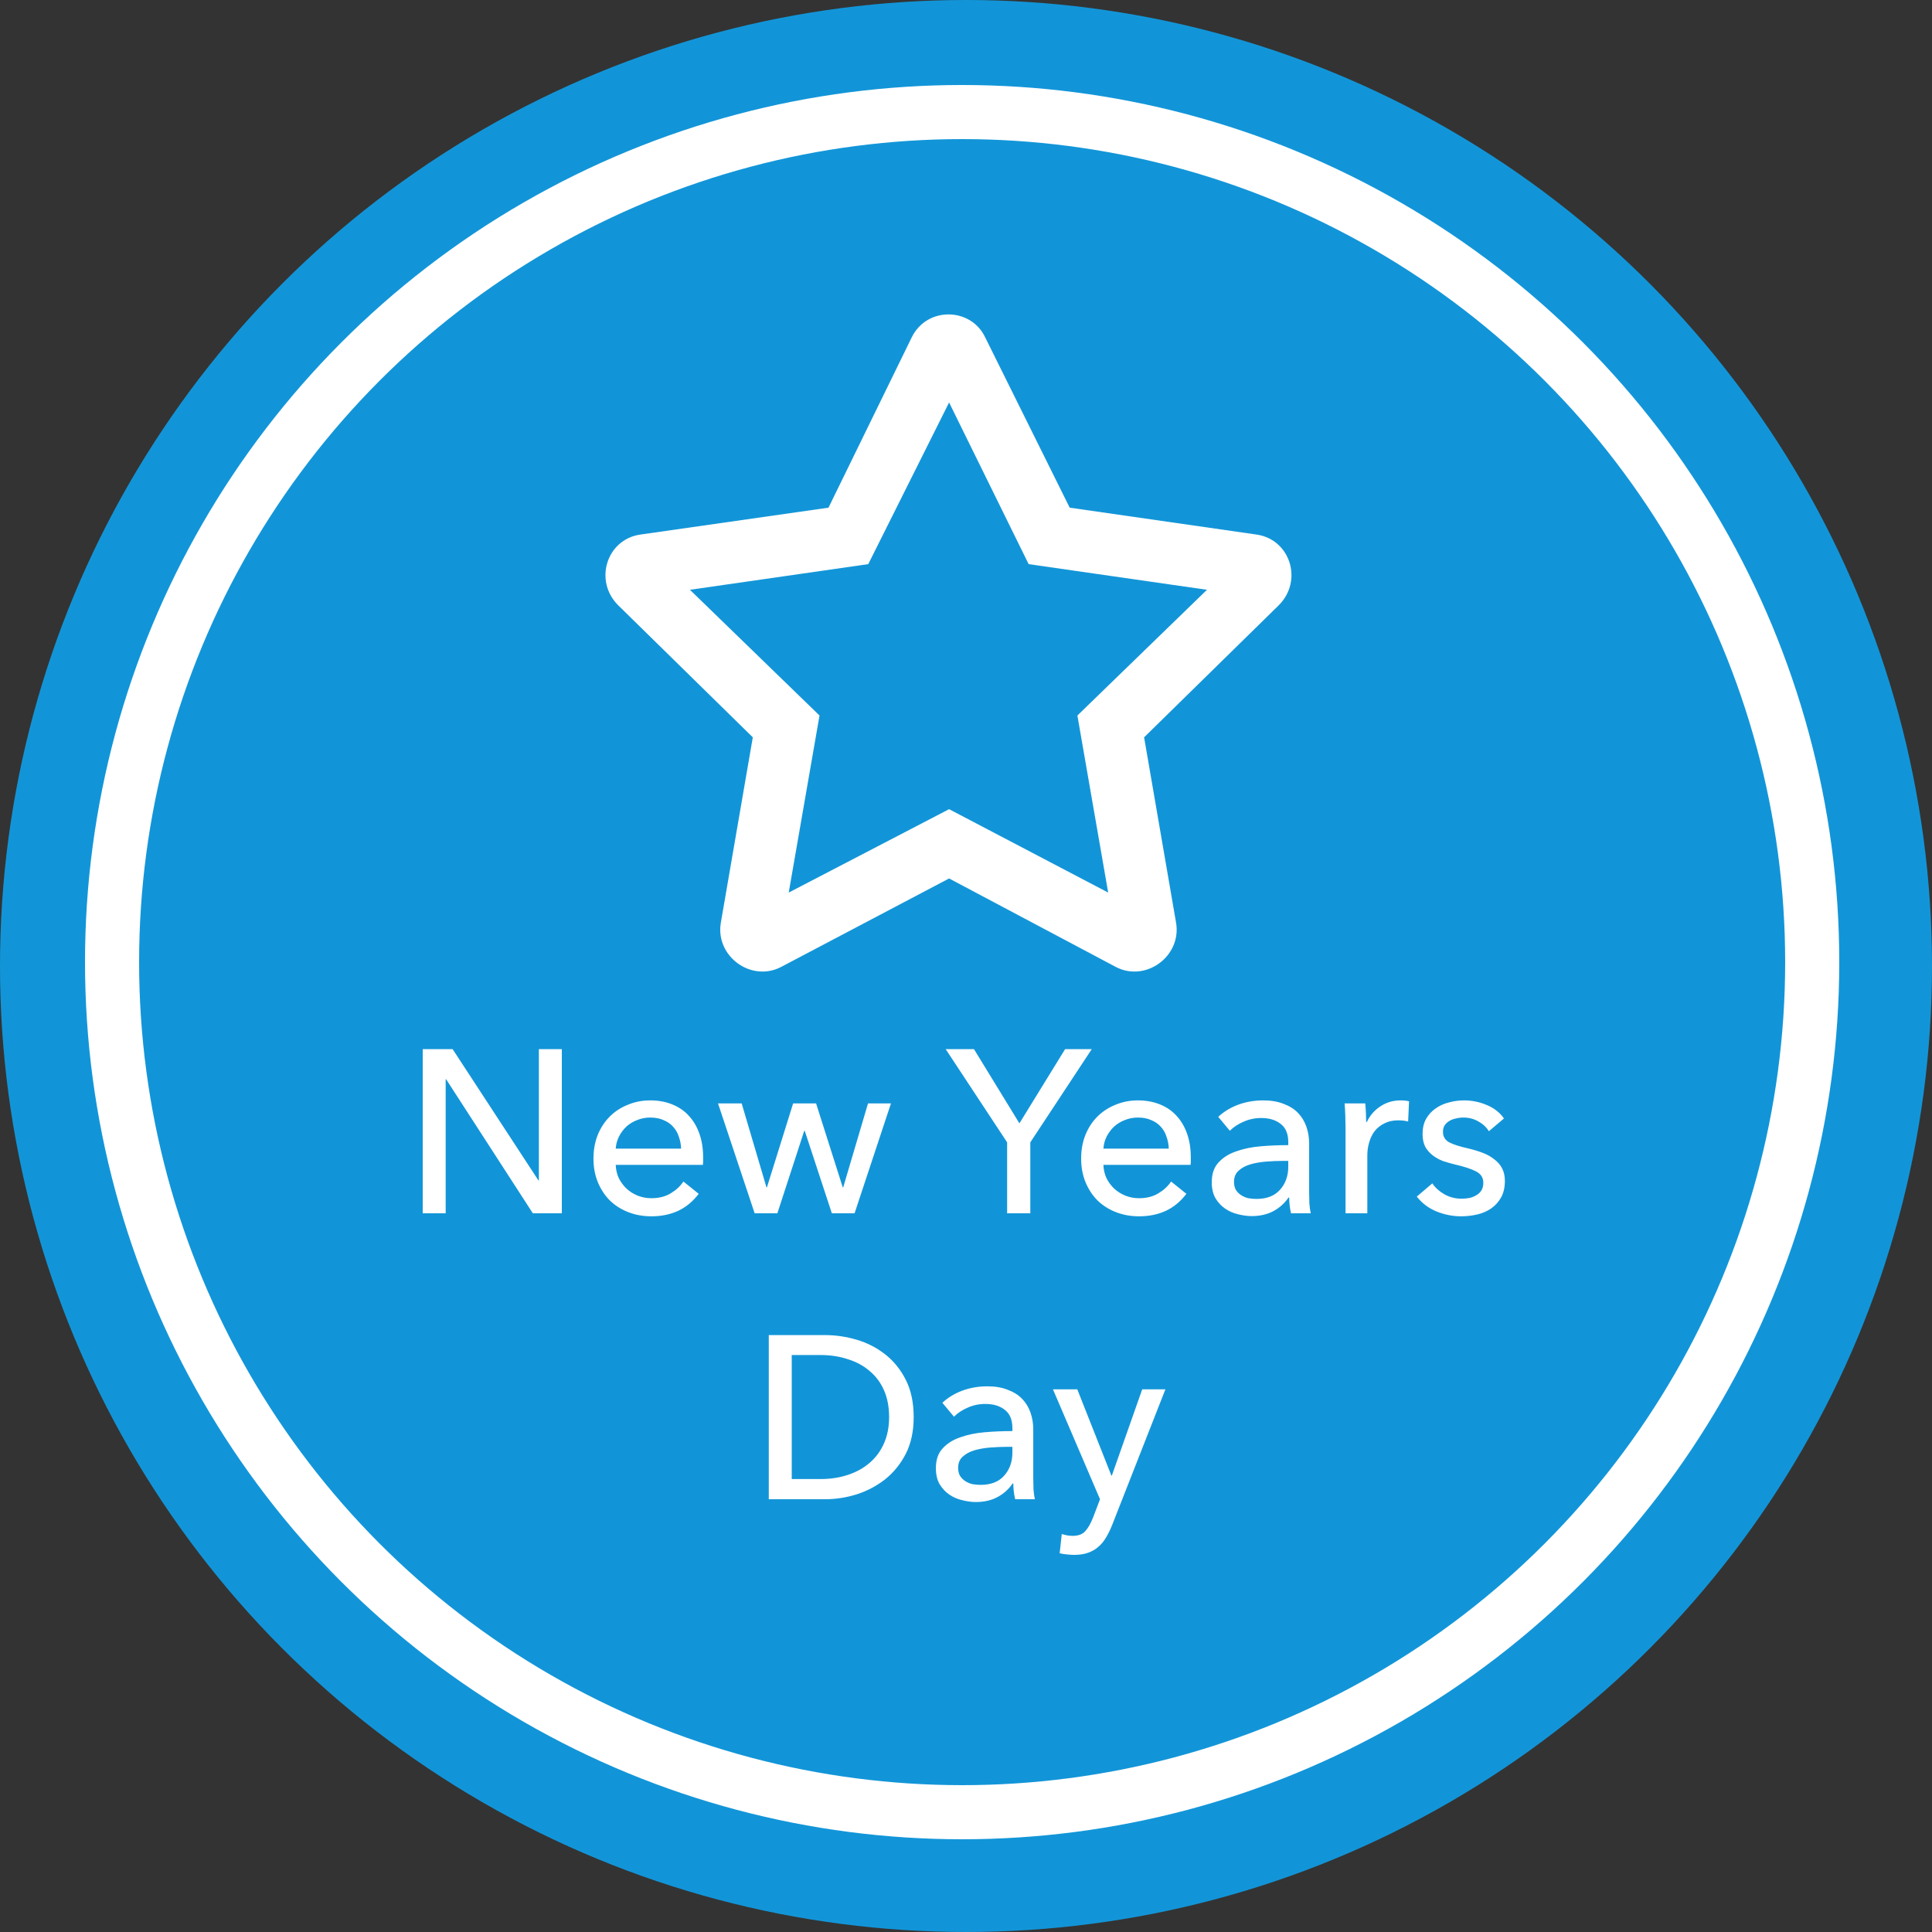
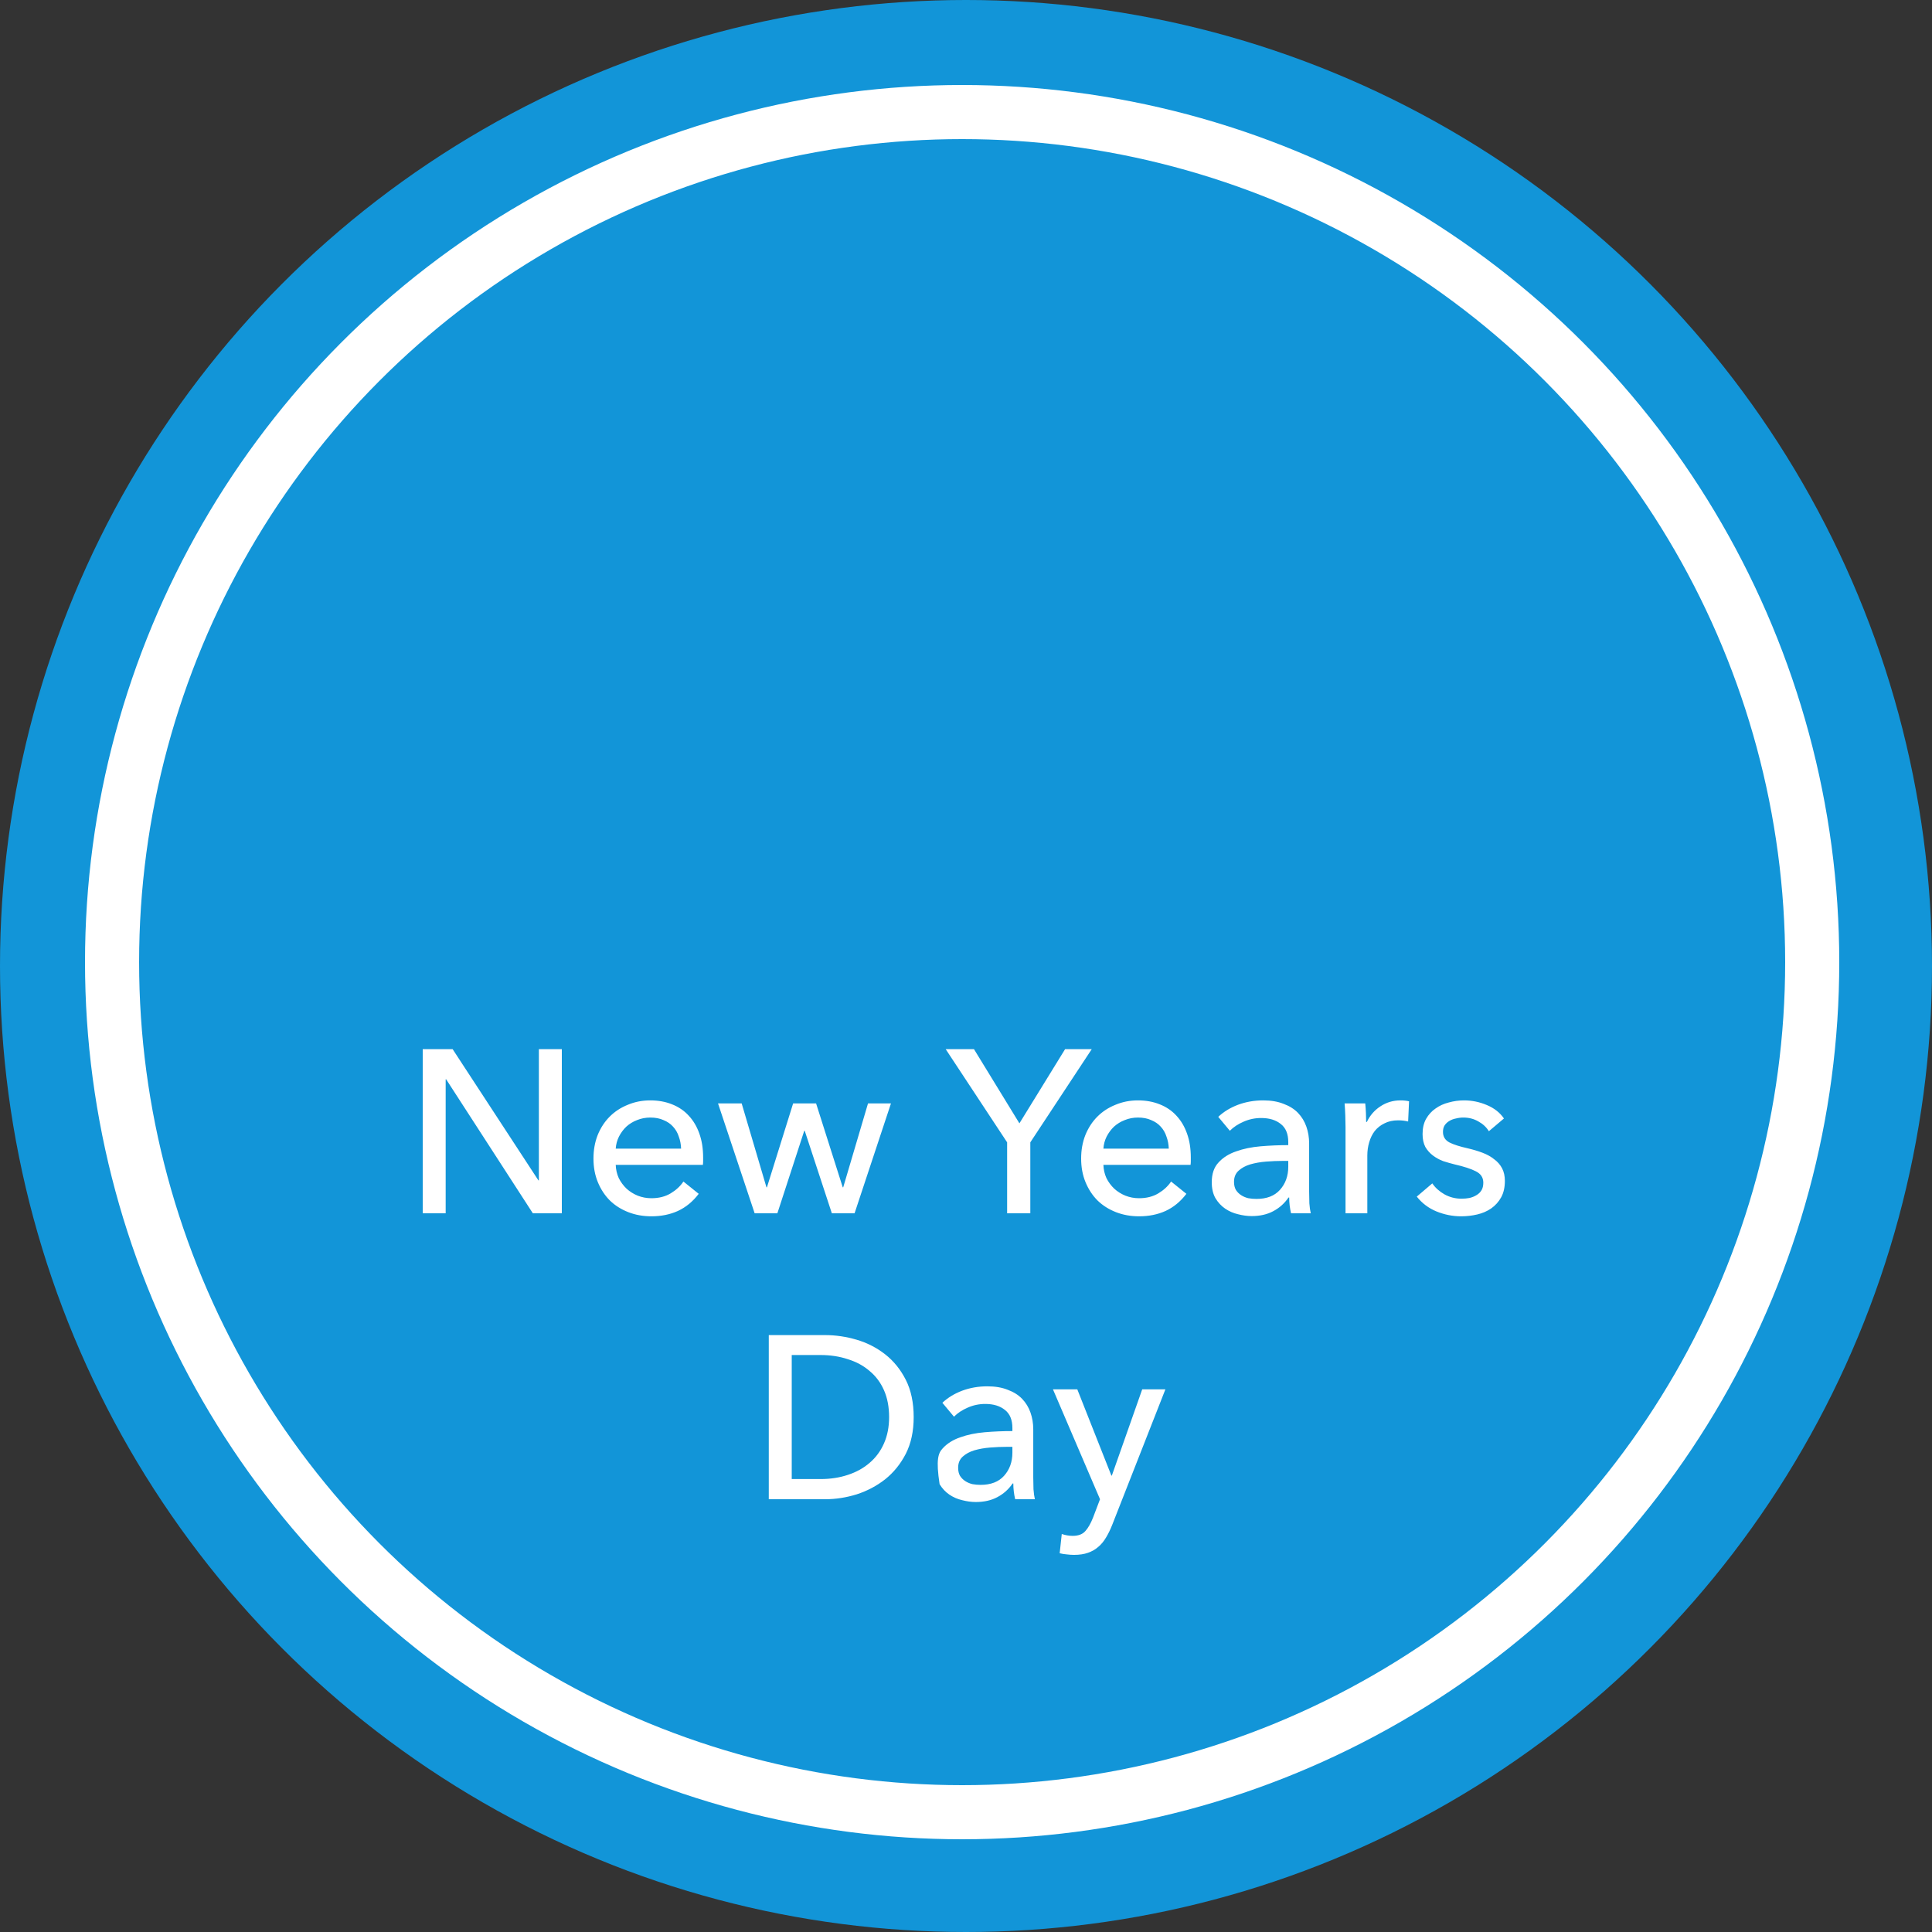
<svg xmlns="http://www.w3.org/2000/svg" width="250" height="250" viewBox="0 0 250 250" fill="none">
  <rect x="0" y="0" width="250" height="250" fill="#333333" stroke="none" />
  <circle cx="125" cy="125" r="125" fill="#1295D8" />
  <circle cx="124.5" cy="124.5" r="110" fill="#1295D8" stroke="white" stroke-width="7" />
-   <path d="M69.67 152.74H69.73V135.76H72.7V157H68.95L57.73 139.66H57.67V157H54.7V135.76H58.57L69.67 152.74ZM88.134 148.63C88.114 148.07 88.014 147.55 87.834 147.07C87.674 146.57 87.424 146.14 87.084 145.78C86.764 145.42 86.354 145.14 85.854 144.94C85.374 144.72 84.804 144.61 84.144 144.61C83.544 144.61 82.974 144.72 82.434 144.94C81.914 145.14 81.454 145.42 81.054 145.78C80.674 146.14 80.354 146.57 80.094 147.07C79.854 147.55 79.714 148.07 79.674 148.63H88.134ZM90.984 149.77C90.984 149.93 90.984 150.09 90.984 150.25C90.984 150.41 90.974 150.57 90.954 150.73H79.674C79.694 151.33 79.824 151.9 80.064 152.44C80.324 152.96 80.664 153.42 81.084 153.82C81.504 154.2 81.984 154.5 82.524 154.72C83.084 154.94 83.674 155.05 84.294 155.05C85.254 155.05 86.084 154.84 86.784 154.42C87.484 154 88.034 153.49 88.434 152.89L90.414 154.48C89.654 155.48 88.754 156.22 87.714 156.7C86.694 157.16 85.554 157.39 84.294 157.39C83.214 157.39 82.214 157.21 81.294 156.85C80.374 156.49 79.584 155.99 78.924 155.35C78.264 154.69 77.744 153.9 77.364 152.98C76.984 152.06 76.794 151.04 76.794 149.92C76.794 148.82 76.974 147.81 77.334 146.89C77.714 145.95 78.234 145.15 78.894 144.49C79.554 143.83 80.334 143.32 81.234 142.96C82.134 142.58 83.104 142.39 84.144 142.39C85.184 142.39 86.124 142.56 86.964 142.9C87.824 143.24 88.544 143.73 89.124 144.37C89.724 145.01 90.184 145.79 90.504 146.71C90.824 147.61 90.984 148.63 90.984 149.77ZM95.971 142.78L99.181 153.64H99.241L102.631 142.78H105.601L109.051 153.64H109.111L112.321 142.78H115.291L110.581 157H107.641L104.131 146.32H104.071L100.591 157H97.651L92.911 142.78H95.971ZM133.322 157H130.322V147.82L122.372 135.76H126.032L131.912 145.36L137.822 135.76H141.272L133.322 147.82V157ZM151.239 148.63C151.219 148.07 151.119 147.55 150.939 147.07C150.779 146.57 150.529 146.14 150.189 145.78C149.869 145.42 149.459 145.14 148.959 144.94C148.479 144.72 147.909 144.61 147.249 144.61C146.649 144.61 146.079 144.72 145.539 144.94C145.019 145.14 144.559 145.42 144.159 145.78C143.779 146.14 143.459 146.57 143.199 147.07C142.959 147.55 142.819 148.07 142.779 148.63H151.239ZM154.089 149.77C154.089 149.93 154.089 150.09 154.089 150.25C154.089 150.41 154.079 150.57 154.059 150.73H142.779C142.799 151.33 142.929 151.9 143.169 152.44C143.429 152.96 143.769 153.42 144.189 153.82C144.609 154.2 145.089 154.5 145.629 154.72C146.189 154.94 146.779 155.05 147.399 155.05C148.359 155.05 149.189 154.84 149.889 154.42C150.589 154 151.139 153.49 151.539 152.89L153.519 154.48C152.759 155.48 151.859 156.22 150.819 156.7C149.799 157.16 148.659 157.39 147.399 157.39C146.319 157.39 145.319 157.21 144.399 156.85C143.479 156.49 142.689 155.99 142.029 155.35C141.369 154.69 140.849 153.9 140.469 152.98C140.089 152.06 139.899 151.04 139.899 149.92C139.899 148.82 140.079 147.81 140.439 146.89C140.819 145.95 141.339 145.15 141.999 144.49C142.659 143.83 143.439 143.32 144.339 142.96C145.239 142.58 146.209 142.39 147.249 142.39C148.289 142.39 149.229 142.56 150.069 142.9C150.929 143.24 151.649 143.73 152.229 144.37C152.829 145.01 153.289 145.79 153.609 146.71C153.929 147.61 154.089 148.63 154.089 149.77ZM166.701 147.79C166.701 146.73 166.381 145.95 165.741 145.45C165.101 144.93 164.251 144.67 163.191 144.67C162.391 144.67 161.631 144.83 160.911 145.15C160.211 145.45 159.621 145.84 159.141 146.32L157.641 144.52C158.341 143.86 159.191 143.34 160.191 142.96C161.211 142.58 162.301 142.39 163.461 142.39C164.481 142.39 165.361 142.54 166.101 142.84C166.861 143.12 167.481 143.51 167.961 144.01C168.441 144.51 168.801 145.1 169.041 145.78C169.281 146.46 169.401 147.19 169.401 147.97V154.18C169.401 154.66 169.411 155.17 169.431 155.71C169.471 156.23 169.531 156.66 169.611 157H167.061C166.901 156.32 166.821 155.64 166.821 154.96H166.731C166.211 155.72 165.551 156.31 164.751 156.73C163.971 157.15 163.041 157.36 161.961 157.36C161.401 157.36 160.811 157.28 160.191 157.12C159.591 156.98 159.041 156.74 158.541 156.4C158.041 156.06 157.621 155.61 157.281 155.05C156.961 154.49 156.801 153.8 156.801 152.98C156.801 151.9 157.091 151.05 157.671 150.43C158.251 149.79 159.011 149.31 159.951 148.99C160.891 148.65 161.951 148.43 163.131 148.33C164.311 148.23 165.501 148.18 166.701 148.18V147.79ZM166.011 150.22C165.311 150.22 164.581 150.25 163.821 150.31C163.081 150.37 162.401 150.49 161.781 150.67C161.181 150.85 160.681 151.12 160.281 151.48C159.881 151.84 159.681 152.32 159.681 152.92C159.681 153.34 159.761 153.69 159.921 153.97C160.101 154.25 160.331 154.48 160.611 154.66C160.891 154.84 161.201 154.97 161.541 155.05C161.881 155.11 162.231 155.14 162.591 155.14C163.911 155.14 164.921 154.75 165.621 153.97C166.341 153.17 166.701 152.17 166.701 150.97V150.22H166.011ZM174.111 145.84C174.111 145.46 174.101 144.97 174.081 144.37C174.061 143.77 174.031 143.24 173.991 142.78H176.661C176.701 143.14 176.731 143.56 176.751 144.04C176.771 144.5 176.781 144.88 176.781 145.18H176.871C177.271 144.34 177.851 143.67 178.611 143.17C179.391 142.65 180.261 142.39 181.221 142.39C181.661 142.39 182.031 142.43 182.331 142.51L182.211 145.12C181.811 145.02 181.381 144.97 180.921 144.97C180.241 144.97 179.651 145.1 179.151 145.36C178.651 145.6 178.231 145.93 177.891 146.35C177.571 146.77 177.331 147.26 177.171 147.82C177.011 148.36 176.931 148.93 176.931 149.53V157H174.111V145.84ZM192.66 146.38C192.34 145.86 191.89 145.44 191.31 145.12C190.73 144.78 190.08 144.61 189.36 144.61C189.04 144.61 188.72 144.65 188.4 144.73C188.08 144.79 187.79 144.9 187.53 145.06C187.29 145.2 187.09 145.39 186.93 145.63C186.79 145.85 186.72 146.13 186.72 146.47C186.72 147.07 186.99 147.52 187.53 147.82C188.07 148.1 188.88 148.36 189.96 148.6C190.64 148.76 191.27 148.95 191.85 149.17C192.43 149.39 192.93 149.67 193.35 150.01C193.79 150.33 194.13 150.72 194.37 151.18C194.61 151.64 194.73 152.18 194.73 152.8C194.73 153.64 194.57 154.35 194.25 154.93C193.93 155.51 193.5 155.99 192.96 156.37C192.44 156.73 191.84 156.99 191.16 157.15C190.48 157.31 189.78 157.39 189.06 157.39C187.98 157.39 186.92 157.18 185.88 156.76C184.86 156.34 184.01 155.7 183.33 154.84L185.34 153.13C185.72 153.69 186.24 154.16 186.9 154.54C187.58 154.92 188.32 155.11 189.12 155.11C189.48 155.11 189.82 155.08 190.14 155.02C190.48 154.94 190.78 154.82 191.04 154.66C191.32 154.5 191.54 154.29 191.7 154.03C191.86 153.77 191.94 153.44 191.94 153.04C191.94 152.38 191.62 151.89 190.98 151.57C190.36 151.25 189.44 150.95 188.22 150.67C187.74 150.55 187.25 150.41 186.75 150.25C186.27 150.07 185.83 149.83 185.43 149.53C185.03 149.23 184.7 148.86 184.44 148.42C184.2 147.96 184.08 147.4 184.08 146.74C184.08 145.98 184.23 145.33 184.53 144.79C184.85 144.23 185.26 143.78 185.76 143.44C186.26 143.08 186.83 142.82 187.47 142.66C188.11 142.48 188.77 142.39 189.45 142.39C190.47 142.39 191.45 142.59 192.39 142.99C193.35 143.39 194.09 143.97 194.61 144.73L192.66 146.38ZM99.48 172.76H106.77C108.13 172.76 109.49 172.96 110.85 173.36C112.21 173.76 113.44 174.39 114.54 175.25C115.64 176.11 116.53 177.21 117.21 178.55C117.89 179.89 118.23 181.5 118.23 183.38C118.23 185.2 117.89 186.78 117.21 188.12C116.53 189.44 115.64 190.54 114.54 191.42C113.44 192.28 112.21 192.93 110.85 193.37C109.49 193.79 108.13 194 106.77 194H99.48V172.76ZM102.45 191.39H106.17C107.45 191.39 108.63 191.21 109.71 190.85C110.81 190.49 111.75 189.97 112.53 189.29C113.33 188.61 113.95 187.77 114.39 186.77C114.83 185.77 115.05 184.64 115.05 183.38C115.05 182.06 114.83 180.9 114.39 179.9C113.95 178.9 113.33 178.07 112.53 177.41C111.75 176.73 110.81 176.22 109.71 175.88C108.63 175.52 107.45 175.34 106.17 175.34H102.45V191.39ZM131.003 184.79C131.003 183.73 130.683 182.95 130.043 182.45C129.403 181.93 128.553 181.67 127.493 181.67C126.693 181.67 125.933 181.83 125.213 182.15C124.513 182.45 123.923 182.84 123.443 183.32L121.943 181.52C122.643 180.86 123.493 180.34 124.493 179.96C125.513 179.58 126.603 179.39 127.763 179.39C128.783 179.39 129.663 179.54 130.403 179.84C131.163 180.12 131.783 180.51 132.263 181.01C132.743 181.51 133.103 182.1 133.343 182.78C133.583 183.46 133.703 184.19 133.703 184.97V191.18C133.703 191.66 133.713 192.17 133.733 192.71C133.773 193.23 133.833 193.66 133.913 194H131.363C131.203 193.32 131.123 192.64 131.123 191.96H131.033C130.513 192.72 129.853 193.31 129.053 193.73C128.273 194.15 127.343 194.36 126.263 194.36C125.703 194.36 125.113 194.28 124.493 194.12C123.893 193.98 123.343 193.74 122.843 193.4C122.343 193.06 121.923 192.61 121.583 192.05C121.263 191.49 121.103 190.8 121.103 189.98C121.103 188.9 121.393 188.05 121.973 187.43C122.553 186.79 123.313 186.31 124.253 185.99C125.193 185.65 126.253 185.43 127.433 185.33C128.613 185.23 129.803 185.18 131.003 185.18V184.79ZM130.313 187.22C129.613 187.22 128.883 187.25 128.123 187.31C127.383 187.37 126.703 187.49 126.083 187.67C125.483 187.85 124.983 188.12 124.583 188.48C124.183 188.84 123.983 189.32 123.983 189.92C123.983 190.34 124.063 190.69 124.223 190.97C124.403 191.25 124.633 191.48 124.913 191.66C125.193 191.84 125.503 191.97 125.843 192.05C126.183 192.11 126.533 192.14 126.893 192.14C128.213 192.14 129.223 191.75 129.923 190.97C130.643 190.17 131.003 189.17 131.003 187.97V187.22H130.313ZM143.812 190.94H143.872L147.802 179.78H150.802L143.902 197.36C143.662 197.96 143.402 198.49 143.122 198.95C142.842 199.43 142.512 199.83 142.132 200.15C141.752 200.49 141.302 200.75 140.782 200.93C140.282 201.11 139.682 201.2 138.982 201.2C138.682 201.2 138.372 201.18 138.052 201.14C137.752 201.12 137.442 201.07 137.122 200.99L137.392 198.5C137.872 198.66 138.342 198.74 138.802 198.74C139.542 198.74 140.092 198.53 140.452 198.11C140.812 197.71 141.142 197.13 141.442 196.37L142.342 194L136.252 179.78H139.402L143.812 190.94Z" fill="white" />
-   <path d="M162.656 69.18L138.418 65.693L127.461 43.613C125.635 39.795 119.99 39.629 117.998 43.613L107.207 65.693L82.803 69.18C78.486 69.844 76.826 75.156 79.981 78.311L97.412 95.41L93.262 119.482C92.598 123.799 97.246 127.119 101.064 125.127L122.812 113.672L144.395 125.127C148.213 127.119 152.861 123.799 152.197 119.482L148.047 95.41L165.479 78.311C168.633 75.156 166.973 69.844 162.656 69.18ZM139.414 92.588L143.398 115.498L122.812 104.707L102.061 115.498L106.045 92.588L89.277 76.318L112.354 72.998L122.812 52.08L133.105 72.998L156.182 76.318L139.414 92.588Z" fill="white" />
+   <path d="M69.67 152.74H69.73V135.76H72.7V157H68.95L57.73 139.66H57.67V157H54.7V135.76H58.57L69.67 152.74ZM88.134 148.63C88.114 148.07 88.014 147.55 87.834 147.07C87.674 146.57 87.424 146.14 87.084 145.78C86.764 145.42 86.354 145.14 85.854 144.94C85.374 144.72 84.804 144.61 84.144 144.61C83.544 144.61 82.974 144.72 82.434 144.94C81.914 145.14 81.454 145.42 81.054 145.78C80.674 146.14 80.354 146.57 80.094 147.07C79.854 147.55 79.714 148.07 79.674 148.63H88.134ZM90.984 149.77C90.984 149.93 90.984 150.09 90.984 150.25C90.984 150.41 90.974 150.57 90.954 150.73H79.674C79.694 151.33 79.824 151.9 80.064 152.44C80.324 152.96 80.664 153.42 81.084 153.82C81.504 154.2 81.984 154.5 82.524 154.72C83.084 154.94 83.674 155.05 84.294 155.05C85.254 155.05 86.084 154.84 86.784 154.42C87.484 154 88.034 153.49 88.434 152.89L90.414 154.48C89.654 155.48 88.754 156.22 87.714 156.7C86.694 157.16 85.554 157.39 84.294 157.39C83.214 157.39 82.214 157.21 81.294 156.85C80.374 156.49 79.584 155.99 78.924 155.35C78.264 154.69 77.744 153.9 77.364 152.98C76.984 152.06 76.794 151.04 76.794 149.92C76.794 148.82 76.974 147.81 77.334 146.89C77.714 145.95 78.234 145.15 78.894 144.49C79.554 143.83 80.334 143.32 81.234 142.96C82.134 142.58 83.104 142.39 84.144 142.39C85.184 142.39 86.124 142.56 86.964 142.9C87.824 143.24 88.544 143.73 89.124 144.37C89.724 145.01 90.184 145.79 90.504 146.71C90.824 147.61 90.984 148.63 90.984 149.77ZM95.971 142.78L99.181 153.64H99.241L102.631 142.78H105.601L109.051 153.64H109.111L112.321 142.78H115.291L110.581 157H107.641L104.131 146.32H104.071L100.591 157H97.651L92.911 142.78H95.971ZM133.322 157H130.322V147.82L122.372 135.76H126.032L131.912 145.36L137.822 135.76H141.272L133.322 147.82V157ZM151.239 148.63C151.219 148.07 151.119 147.55 150.939 147.07C150.779 146.57 150.529 146.14 150.189 145.78C149.869 145.42 149.459 145.14 148.959 144.94C148.479 144.72 147.909 144.61 147.249 144.61C146.649 144.61 146.079 144.72 145.539 144.94C145.019 145.14 144.559 145.42 144.159 145.78C143.779 146.14 143.459 146.57 143.199 147.07C142.959 147.55 142.819 148.07 142.779 148.63H151.239ZM154.089 149.77C154.089 149.93 154.089 150.09 154.089 150.25C154.089 150.41 154.079 150.57 154.059 150.73H142.779C142.799 151.33 142.929 151.9 143.169 152.44C143.429 152.96 143.769 153.42 144.189 153.82C144.609 154.2 145.089 154.5 145.629 154.72C146.189 154.94 146.779 155.05 147.399 155.05C148.359 155.05 149.189 154.84 149.889 154.42C150.589 154 151.139 153.49 151.539 152.89L153.519 154.48C152.759 155.48 151.859 156.22 150.819 156.7C149.799 157.16 148.659 157.39 147.399 157.39C146.319 157.39 145.319 157.21 144.399 156.85C143.479 156.49 142.689 155.99 142.029 155.35C141.369 154.69 140.849 153.9 140.469 152.98C140.089 152.06 139.899 151.04 139.899 149.92C139.899 148.82 140.079 147.81 140.439 146.89C140.819 145.95 141.339 145.15 141.999 144.49C142.659 143.83 143.439 143.32 144.339 142.96C145.239 142.58 146.209 142.39 147.249 142.39C148.289 142.39 149.229 142.56 150.069 142.9C150.929 143.24 151.649 143.73 152.229 144.37C152.829 145.01 153.289 145.79 153.609 146.71C153.929 147.61 154.089 148.63 154.089 149.77ZM166.701 147.79C166.701 146.73 166.381 145.95 165.741 145.45C165.101 144.93 164.251 144.67 163.191 144.67C162.391 144.67 161.631 144.83 160.911 145.15C160.211 145.45 159.621 145.84 159.141 146.32L157.641 144.52C158.341 143.86 159.191 143.34 160.191 142.96C161.211 142.58 162.301 142.39 163.461 142.39C164.481 142.39 165.361 142.54 166.101 142.84C166.861 143.12 167.481 143.51 167.961 144.01C168.441 144.51 168.801 145.1 169.041 145.78C169.281 146.46 169.401 147.19 169.401 147.97V154.18C169.401 154.66 169.411 155.17 169.431 155.71C169.471 156.23 169.531 156.66 169.611 157H167.061C166.901 156.32 166.821 155.64 166.821 154.96H166.731C166.211 155.72 165.551 156.31 164.751 156.73C163.971 157.15 163.041 157.36 161.961 157.36C161.401 157.36 160.811 157.28 160.191 157.12C159.591 156.98 159.041 156.74 158.541 156.4C158.041 156.06 157.621 155.61 157.281 155.05C156.961 154.49 156.801 153.8 156.801 152.98C156.801 151.9 157.091 151.05 157.671 150.43C158.251 149.79 159.011 149.31 159.951 148.99C160.891 148.65 161.951 148.43 163.131 148.33C164.311 148.23 165.501 148.18 166.701 148.18V147.79ZM166.011 150.22C165.311 150.22 164.581 150.25 163.821 150.31C163.081 150.37 162.401 150.49 161.781 150.67C161.181 150.85 160.681 151.12 160.281 151.48C159.881 151.84 159.681 152.32 159.681 152.92C159.681 153.34 159.761 153.69 159.921 153.97C160.101 154.25 160.331 154.48 160.611 154.66C160.891 154.84 161.201 154.97 161.541 155.05C161.881 155.11 162.231 155.14 162.591 155.14C163.911 155.14 164.921 154.75 165.621 153.97C166.341 153.17 166.701 152.17 166.701 150.97V150.22H166.011ZM174.111 145.84C174.111 145.46 174.101 144.97 174.081 144.37C174.061 143.77 174.031 143.24 173.991 142.78H176.661C176.701 143.14 176.731 143.56 176.751 144.04C176.771 144.5 176.781 144.88 176.781 145.18H176.871C177.271 144.34 177.851 143.67 178.611 143.17C179.391 142.65 180.261 142.39 181.221 142.39C181.661 142.39 182.031 142.43 182.331 142.51L182.211 145.12C181.811 145.02 181.381 144.97 180.921 144.97C180.241 144.97 179.651 145.1 179.151 145.36C178.651 145.6 178.231 145.93 177.891 146.35C177.571 146.77 177.331 147.26 177.171 147.82C177.011 148.36 176.931 148.93 176.931 149.53V157H174.111V145.84ZM192.66 146.38C192.34 145.86 191.89 145.44 191.31 145.12C190.73 144.78 190.08 144.61 189.36 144.61C189.04 144.61 188.72 144.65 188.4 144.73C188.08 144.79 187.79 144.9 187.53 145.06C187.29 145.2 187.09 145.39 186.93 145.63C186.79 145.85 186.72 146.13 186.72 146.47C186.72 147.07 186.99 147.52 187.53 147.82C188.07 148.1 188.88 148.36 189.96 148.6C190.64 148.76 191.27 148.95 191.85 149.17C192.43 149.39 192.93 149.67 193.35 150.01C193.79 150.33 194.13 150.72 194.37 151.18C194.61 151.64 194.73 152.18 194.73 152.8C194.73 153.64 194.57 154.35 194.25 154.93C193.93 155.51 193.5 155.99 192.96 156.37C192.44 156.73 191.84 156.99 191.16 157.15C190.48 157.31 189.78 157.39 189.06 157.39C187.98 157.39 186.92 157.18 185.88 156.76C184.86 156.34 184.01 155.7 183.33 154.84L185.34 153.13C185.72 153.69 186.24 154.16 186.9 154.54C187.58 154.92 188.32 155.11 189.12 155.11C189.48 155.11 189.82 155.08 190.14 155.02C190.48 154.94 190.78 154.82 191.04 154.66C191.32 154.5 191.54 154.29 191.7 154.03C191.86 153.77 191.94 153.44 191.94 153.04C191.94 152.38 191.62 151.89 190.98 151.57C190.36 151.25 189.44 150.95 188.22 150.67C187.74 150.55 187.25 150.41 186.75 150.25C186.27 150.07 185.83 149.83 185.43 149.53C185.03 149.23 184.7 148.86 184.44 148.42C184.2 147.96 184.08 147.4 184.08 146.74C184.08 145.98 184.23 145.33 184.53 144.79C184.85 144.23 185.26 143.78 185.76 143.44C186.26 143.08 186.83 142.82 187.47 142.66C188.11 142.48 188.77 142.39 189.45 142.39C190.47 142.39 191.45 142.59 192.39 142.99C193.35 143.39 194.09 143.97 194.61 144.73L192.66 146.38ZM99.48 172.76H106.77C108.13 172.76 109.49 172.96 110.85 173.36C112.21 173.76 113.44 174.39 114.54 175.25C115.64 176.11 116.53 177.21 117.21 178.55C117.89 179.89 118.23 181.5 118.23 183.38C118.23 185.2 117.89 186.78 117.21 188.12C116.53 189.44 115.64 190.54 114.54 191.42C113.44 192.28 112.21 192.93 110.85 193.37C109.49 193.79 108.13 194 106.77 194H99.48V172.76ZM102.45 191.39H106.17C107.45 191.39 108.63 191.21 109.71 190.85C110.81 190.49 111.75 189.97 112.53 189.29C113.33 188.61 113.95 187.77 114.39 186.77C114.83 185.77 115.05 184.64 115.05 183.38C115.05 182.06 114.83 180.9 114.39 179.9C113.95 178.9 113.33 178.07 112.53 177.41C111.75 176.73 110.81 176.22 109.71 175.88C108.63 175.52 107.45 175.34 106.17 175.34H102.45V191.39ZM131.003 184.79C131.003 183.73 130.683 182.95 130.043 182.45C129.403 181.93 128.553 181.67 127.493 181.67C126.693 181.67 125.933 181.83 125.213 182.15C124.513 182.45 123.923 182.84 123.443 183.32L121.943 181.52C122.643 180.86 123.493 180.34 124.493 179.96C125.513 179.58 126.603 179.39 127.763 179.39C128.783 179.39 129.663 179.54 130.403 179.84C131.163 180.12 131.783 180.51 132.263 181.01C132.743 181.51 133.103 182.1 133.343 182.78C133.583 183.46 133.703 184.19 133.703 184.97V191.18C133.703 191.66 133.713 192.17 133.733 192.71C133.773 193.23 133.833 193.66 133.913 194H131.363C131.203 193.32 131.123 192.64 131.123 191.96H131.033C130.513 192.72 129.853 193.31 129.053 193.73C128.273 194.15 127.343 194.36 126.263 194.36C125.703 194.36 125.113 194.28 124.493 194.12C123.893 193.98 123.343 193.74 122.843 193.4C122.343 193.06 121.923 192.61 121.583 192.05C121.103 188.9 121.393 188.05 121.973 187.43C122.553 186.79 123.313 186.31 124.253 185.99C125.193 185.65 126.253 185.43 127.433 185.33C128.613 185.23 129.803 185.18 131.003 185.18V184.79ZM130.313 187.22C129.613 187.22 128.883 187.25 128.123 187.31C127.383 187.37 126.703 187.49 126.083 187.67C125.483 187.85 124.983 188.12 124.583 188.48C124.183 188.84 123.983 189.32 123.983 189.92C123.983 190.34 124.063 190.69 124.223 190.97C124.403 191.25 124.633 191.48 124.913 191.66C125.193 191.84 125.503 191.97 125.843 192.05C126.183 192.11 126.533 192.14 126.893 192.14C128.213 192.14 129.223 191.75 129.923 190.97C130.643 190.17 131.003 189.17 131.003 187.97V187.22H130.313ZM143.812 190.94H143.872L147.802 179.78H150.802L143.902 197.36C143.662 197.96 143.402 198.49 143.122 198.95C142.842 199.43 142.512 199.83 142.132 200.15C141.752 200.49 141.302 200.75 140.782 200.93C140.282 201.11 139.682 201.2 138.982 201.2C138.682 201.2 138.372 201.18 138.052 201.14C137.752 201.12 137.442 201.07 137.122 200.99L137.392 198.5C137.872 198.66 138.342 198.74 138.802 198.74C139.542 198.74 140.092 198.53 140.452 198.11C140.812 197.71 141.142 197.13 141.442 196.37L142.342 194L136.252 179.78H139.402L143.812 190.94Z" fill="white" />
</svg>